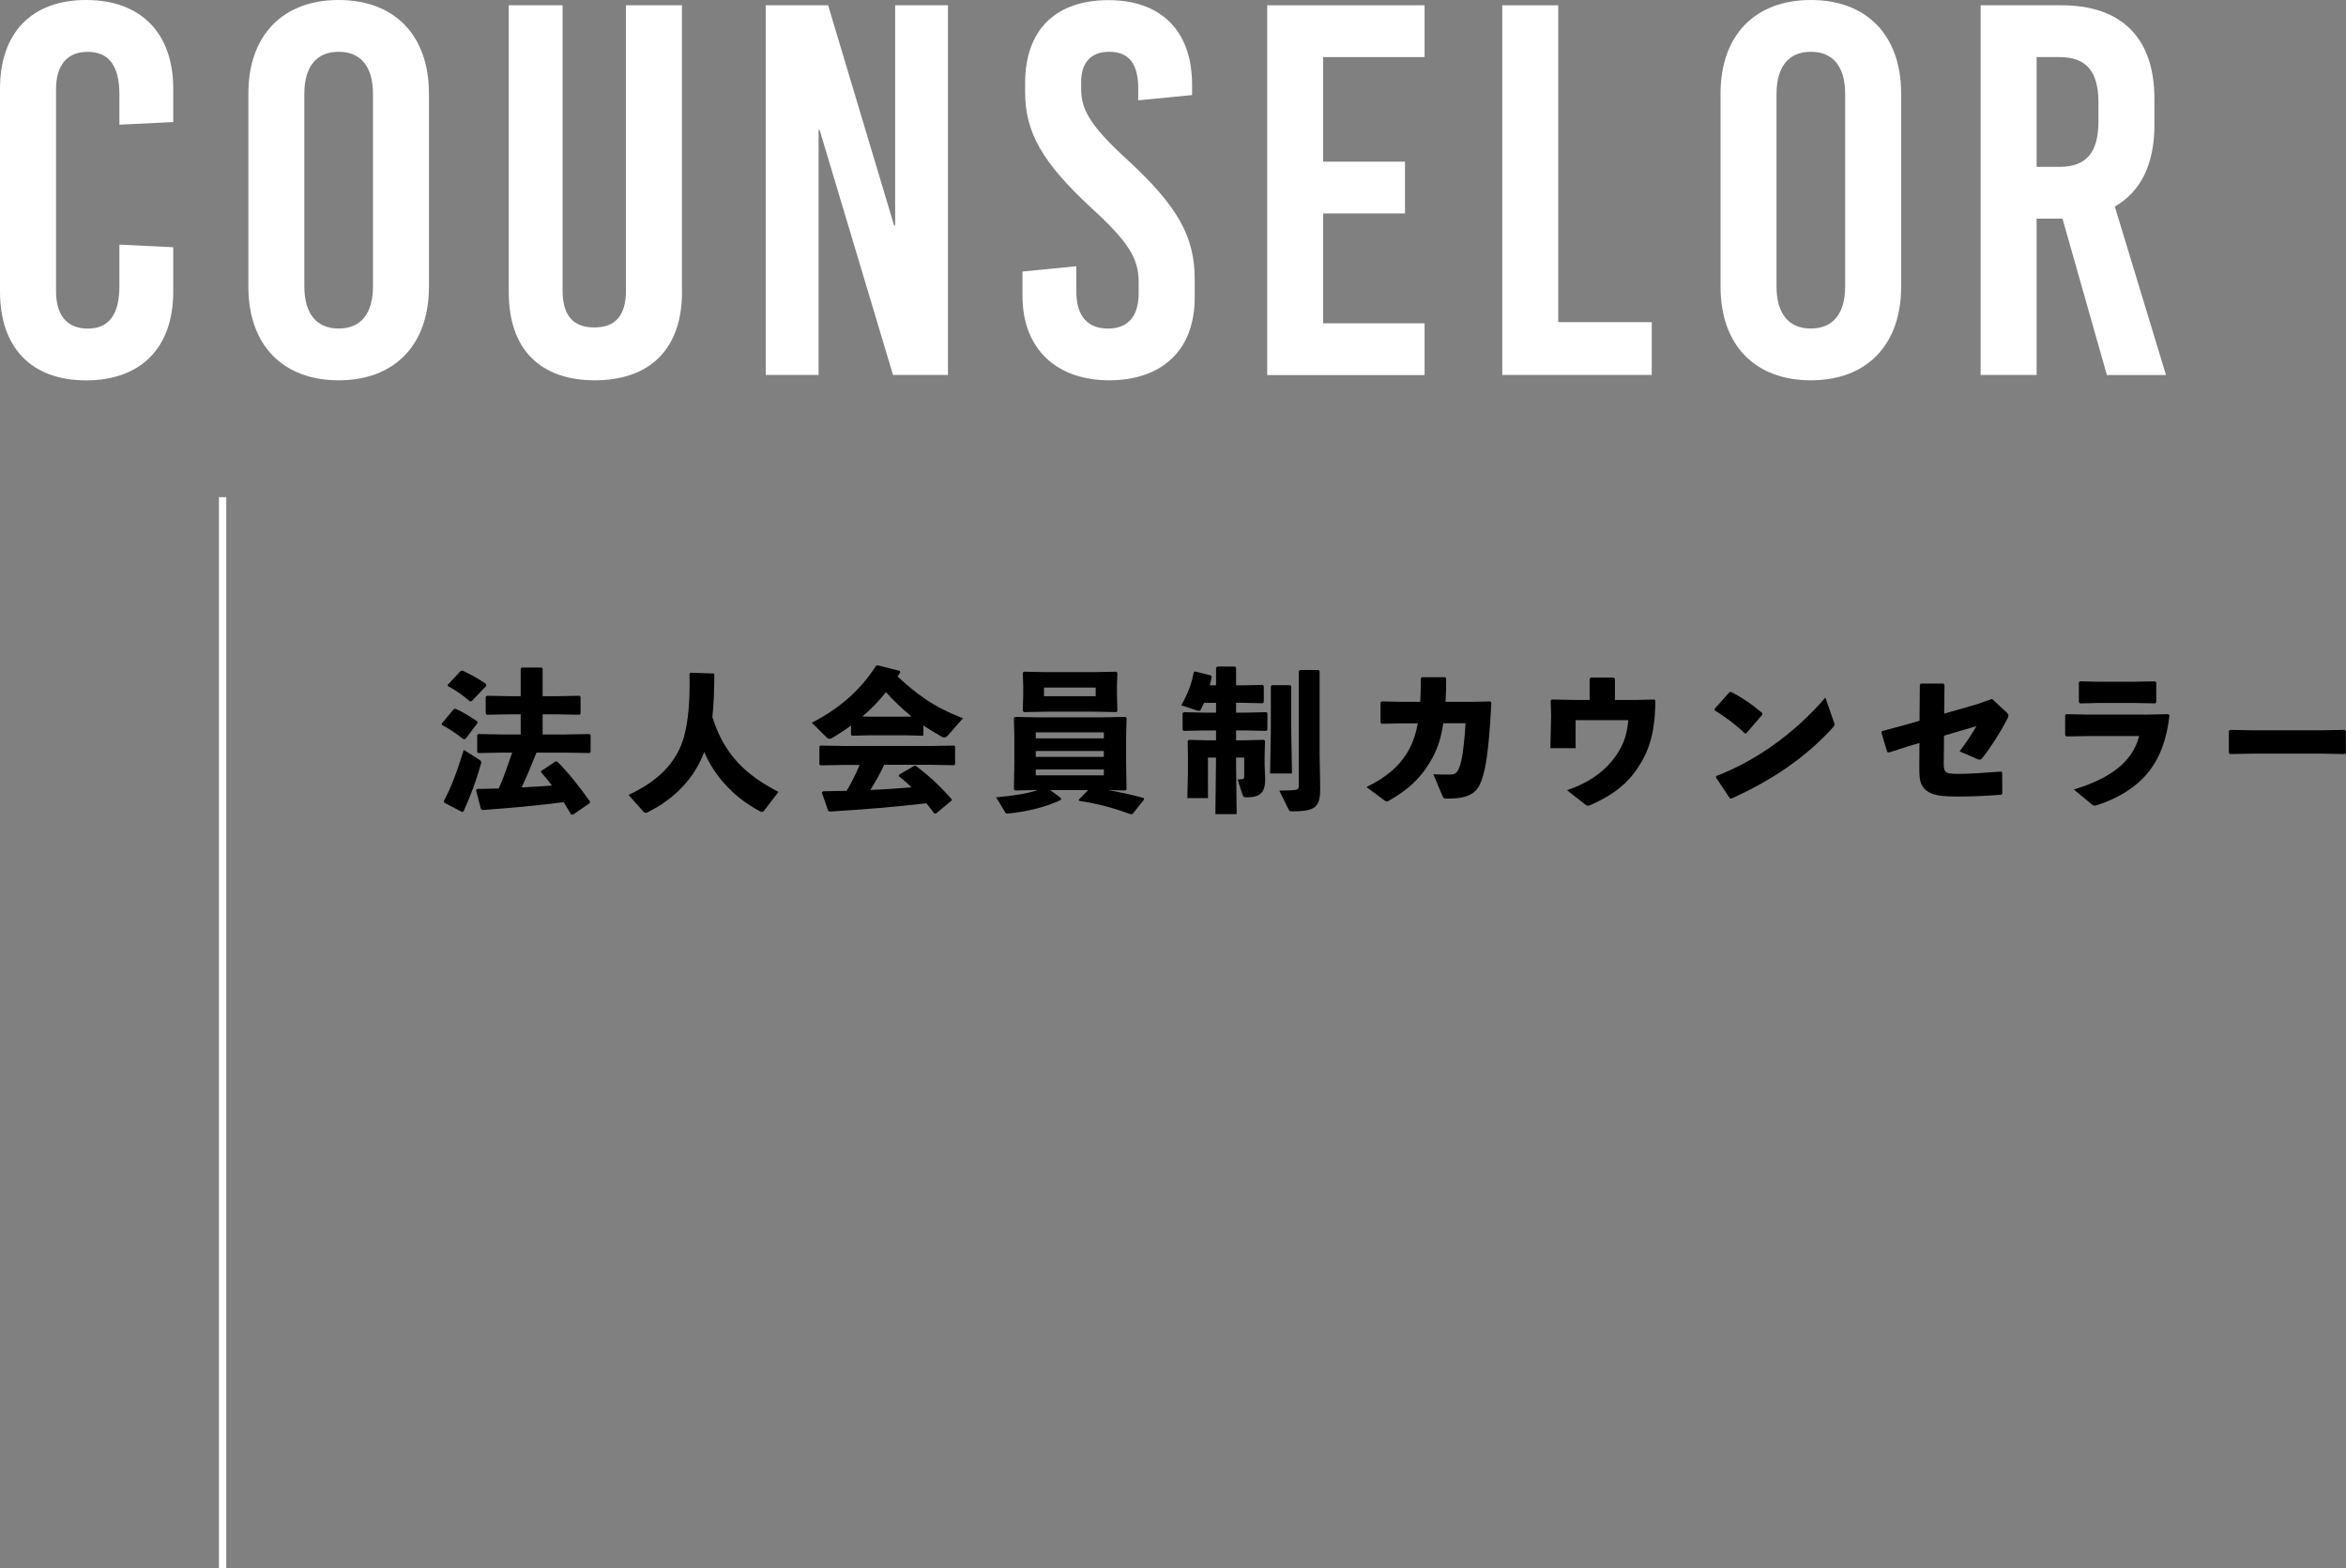
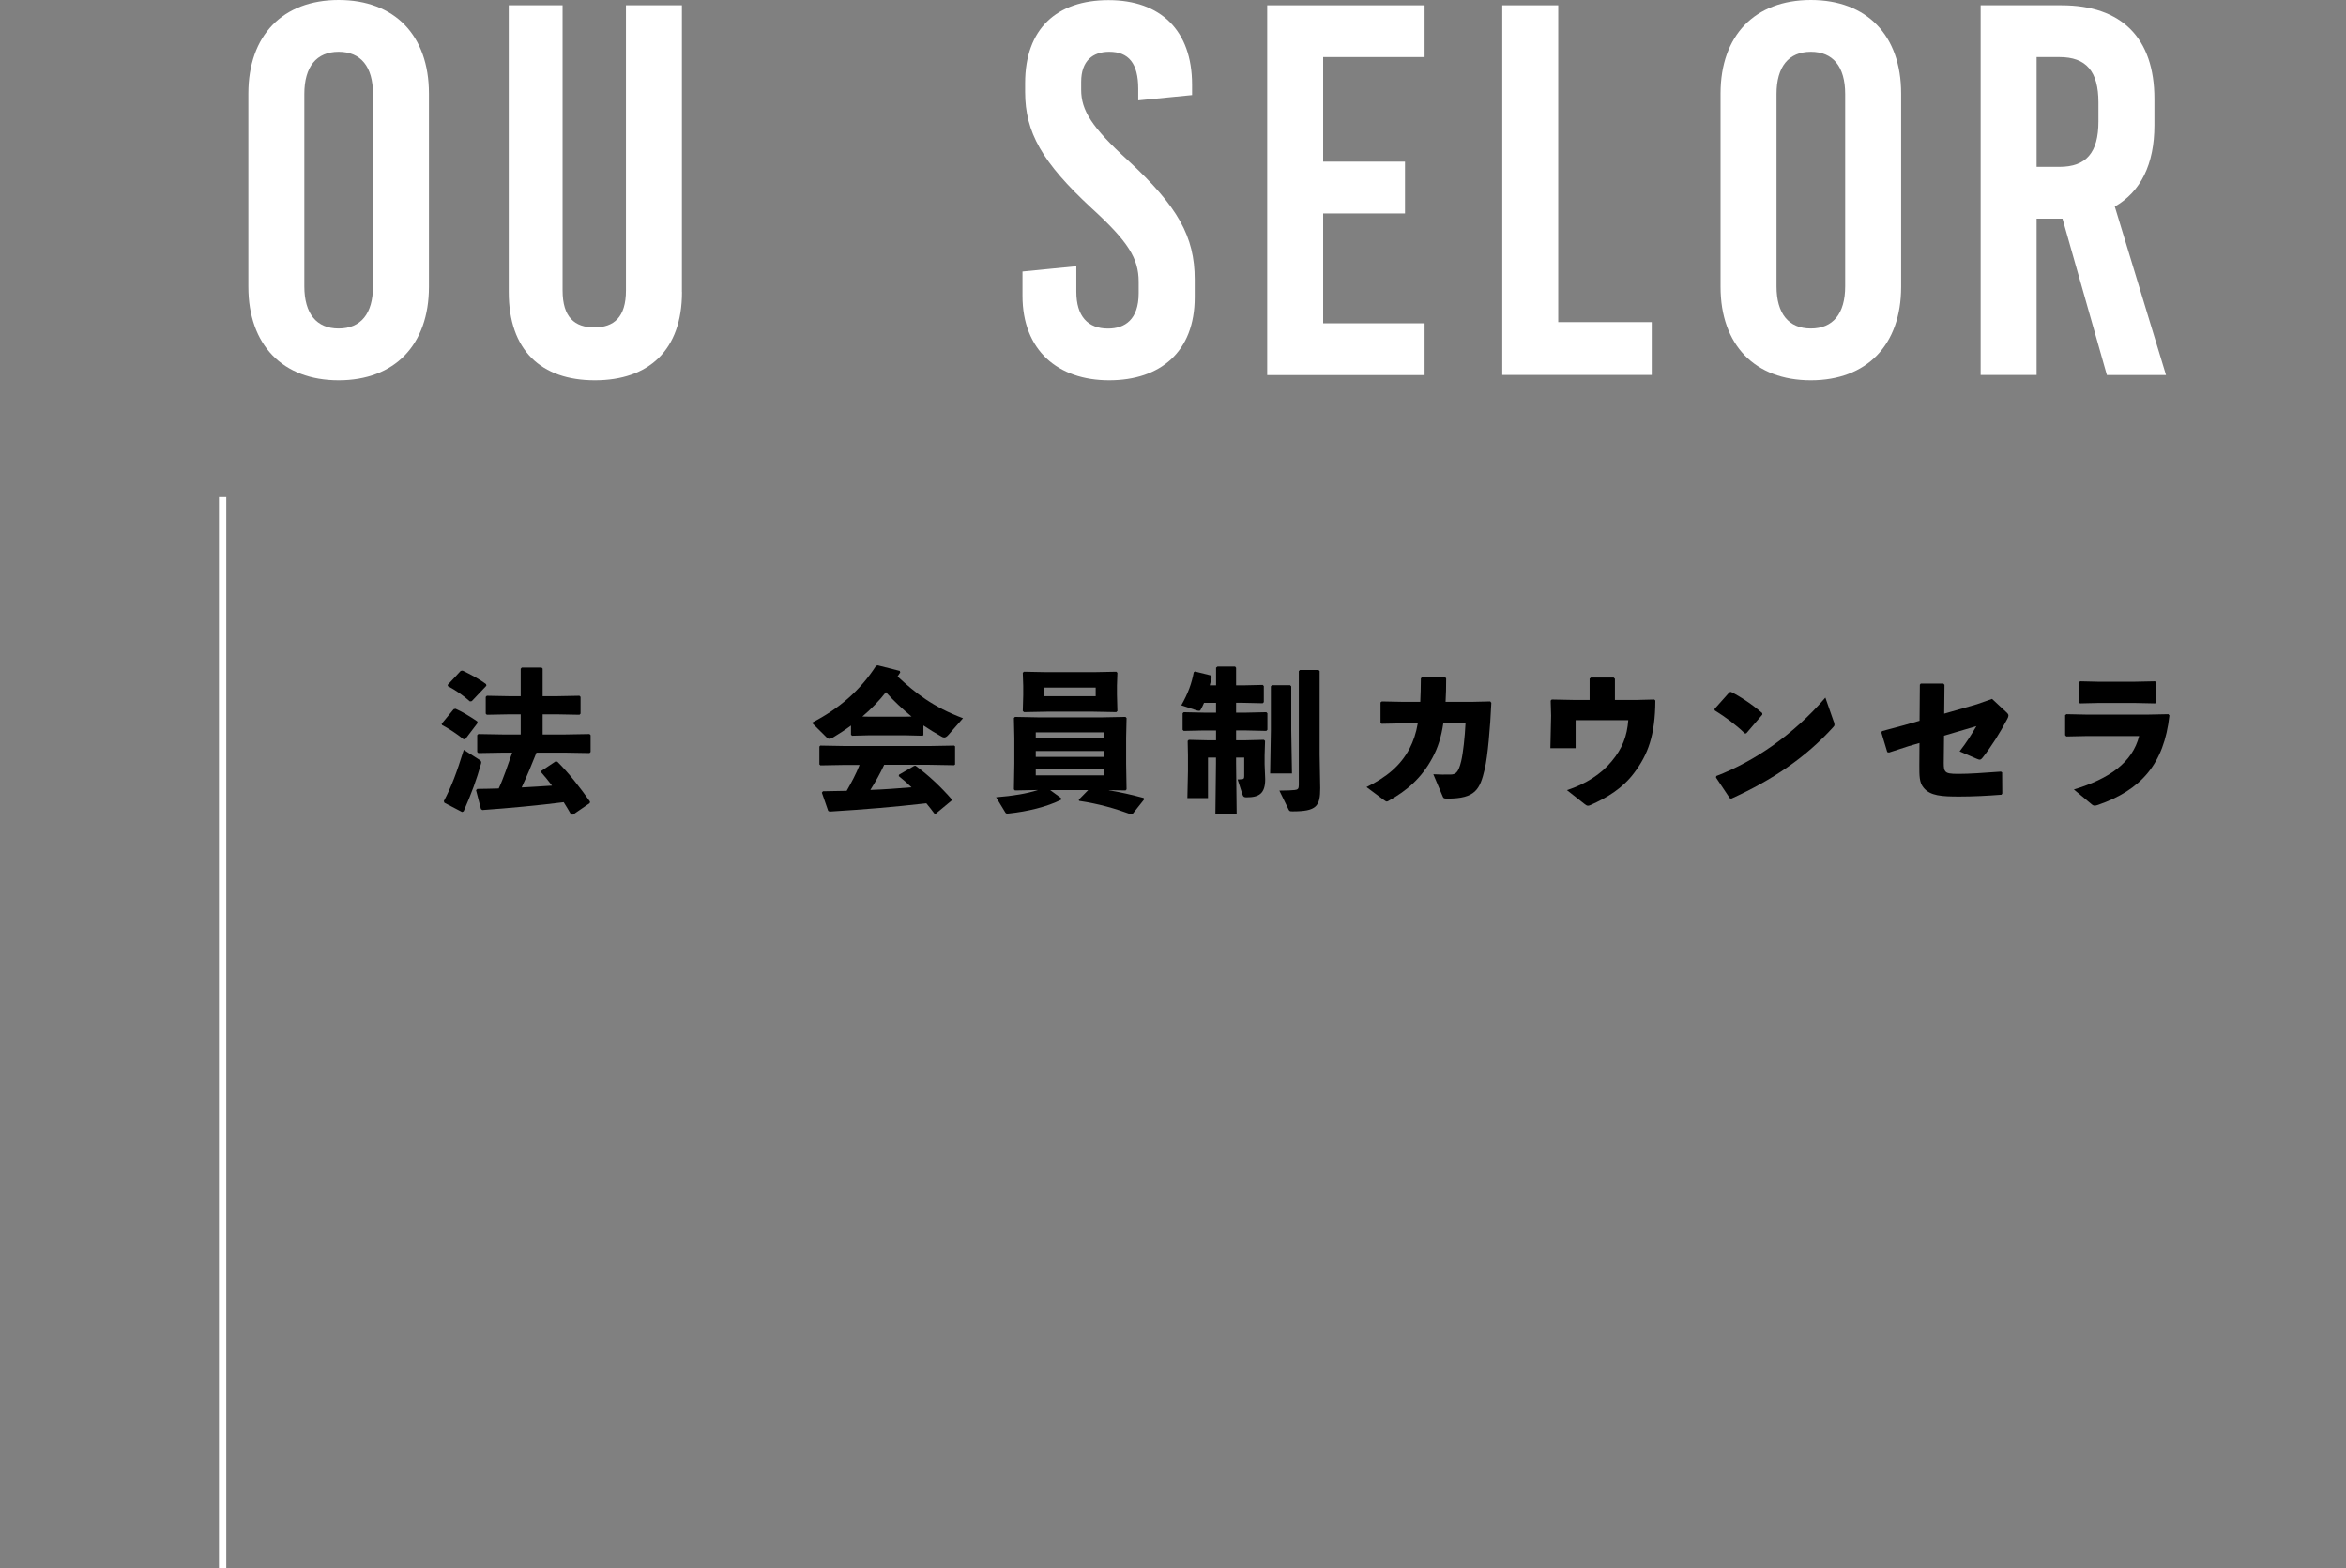
<svg xmlns="http://www.w3.org/2000/svg" id="_レイヤー_2" viewBox="0 0 319.84 213.78">
  <rect x="0" y="0" width="319.84" height="213.78" fill="#808080" stroke="none" />
  <defs>
    <style>.cls-1{fill:#fff;}.cls-2{fill:none;stroke:#fff;stroke-miterlimit:10;}</style>
  </defs>
  <g id="_デザイン">
    <g>
      <path d="M63.46,100.74l-.25,.06c-.99-.8-2.1-1.51-2.94-1.95l-.06-.17,1.64-1.99,.25-.06c.8,.34,1.99,1.05,2.96,1.72l.06,.21-1.66,2.18Zm-2.96,8.5c1.05-1.99,1.76-3.88,2.73-7.01l2.18,1.39c.21,.15,.23,.29,.17,.5-.65,2.29-1.22,3.86-2.37,6.49l-.21,.1-2.41-1.26-.08-.21Zm3.82-13.65l-.25,.04c-.97-.86-2.02-1.57-3-2.08l-.04-.17,1.78-1.91,.25-.04c1.01,.48,2.23,1.11,3.21,1.85l.04,.21-1.99,2.1Zm11.51-.67l3.17-.06,.15,.15v2.29l-.15,.15-3.17-.06h-1.85v2.75h2.9l3.49-.06,.15,.15v2.29l-.15,.15-3.49-.06h-3.74c-.63,1.6-1.3,3.19-2.02,4.75,1.39-.06,2.75-.17,4.14-.25-.48-.65-.99-1.26-1.49-1.83l.02-.17,1.95-1.3,.25,.04c1.53,1.51,3.07,3.49,4.45,5.44l-.04,.21-2.29,1.57-.25-.02c-.31-.57-.67-1.11-1.01-1.68-3.44,.44-7.54,.82-11.09,1.07l-.19-.13-.67-2.58,.17-.17c.99,0,1.95-.04,2.92-.06,.36-.76,.65-1.55,.94-2.33,.31-.86,.61-1.7,.9-2.56h-1.13l-3.49,.06-.15-.15v-2.29l.15-.15,3.49,.06h2.29v-2.75h-1.45l-3.17,.06-.15-.15v-2.29l.15-.15,3.17,.06h1.45v-3.74l.15-.17h2.69l.15,.15v3.76h1.85Z" />
-       <path d="M97.39,91.98c-.02,2.27-.08,4.09-.27,5.79,1.64,5.19,4.58,7.89,9.01,10.2l-1.99,2.6c-.06,.08-.15,.13-.23,.13s-.19-.04-.31-.1c-3.49-1.83-6.15-4.72-7.6-8.08-1.28,3.55-4.07,6.45-7.73,8.23-.1,.04-.19,.08-.27,.08-.06,0-.13-.04-.21-.1l-2.1-2.35c3.97-1.85,6.66-4.41,7.62-8.15,.48-1.87,.78-4.45,.69-8.36l.15-.15,3.11,.1,.15,.15Z" />
      <path d="M125.91,100.21l-.13,.1-2.35-.06h-4.93l-2.33,.06-.15-.13v-1.26c-.76,.57-1.57,1.09-2.44,1.62-.21,.13-.38,.19-.5,.19s-.23-.04-.34-.15l-2.06-2.04c3.7-1.91,6.57-4.37,8.76-7.77l.23-.06,3,.76,.06,.21c-.13,.19-.25,.36-.36,.55,2.44,2.27,4.85,4.16,8.92,5.69l-1.97,2.25c-.23,.27-.42,.38-.59,.38-.13,0-.23-.04-.38-.13-.86-.48-1.68-.99-2.46-1.51v1.3Zm-5.38,4.09c-.55,1.18-1.18,2.31-1.87,3.4,1.87-.06,3.74-.21,5.61-.36-.57-.55-1.13-1.05-1.74-1.53l.04-.19,2.06-1.2,.19-.02c1.81,1.32,3.51,2.94,4.93,4.58l-.02,.17-2.14,1.78-.21-.02c-.36-.48-.71-.94-1.09-1.39-4.58,.52-8.23,.82-13.19,1.13l-.19-.1-.86-2.48,.15-.19c1.18-.02,2.23-.04,3.23-.06,.65-1.13,1.28-2.31,1.76-3.53h-1.95l-3.38,.06-.15-.13v-2.44l.13-.13,3.4,.06h11.44l3.4-.06,.13,.1v2.48l-.13,.1-3.4-.06h-6.15Zm3.74-6.61c-1.24-1.03-2.41-2.12-3.49-3.32-.94,1.2-2.04,2.33-3.21,3.32l.92,.02h4.93l.84-.02Z" />
      <path d="M151.18,107.75c1.66,.27,3.11,.61,4.75,1.05l.04,.21-1.55,1.95-.25,.06c-2.12-.78-4.35-1.43-7.05-1.83l-.04-.17,1.28-1.3h-5.19l1.49,1.09v.23c-1.95,.97-4.56,1.6-7.12,1.87-.36,.04-.4,0-.5-.17l-1.24-2.04c2.35-.19,4.2-.5,5.73-.99l-3.15,.06-.15-.15,.06-3.49v-3.53l-.06-2.71,.15-.15,3.13,.06h8.8l3.13-.06,.15,.15-.06,2.71v3.53l.06,3.49-.15,.15-2.25-.04Zm-11.59-10.67l-.15-.15,.06-2.14v-1.3l-.06-1.76,.15-.15,3.13,.06h6.34l3.13-.06,.15,.15-.06,1.74v1.22l.06,2.25-.15,.15-3.13-.06h-6.34l-3.13,.06Zm10.9,3.59v-.82h-9.28v.82h9.28Zm0,2.52v-.8h-9.28v.8h9.28Zm-9.28,2.52h9.28v-.8h-9.28v.8Zm8.17-10.79v-1.18h-7.05v1.18h7.05Z" />
      <path d="M164.16,95.8c-.15,.36-.31,.69-.5,1.01-.04,.08-.1,.1-.19,.1s-.19-.02-.34-.06l-2.08-.69c.92-1.62,1.41-2.96,1.7-4.51l.17-.1,2.2,.55,.08,.19c-.08,.4-.17,.78-.27,1.15h.86v-2.41l.19-.15h2.41l.13,.17v2.39h.92l2.71-.06,.15,.15v2.2l-.15,.15-2.71-.06h-.92v1.34h1.41l2.71-.06,.15,.15v2.25l-.15,.15-2.71-.06h-1.41v1.34h1.36l2.44-.06,.15,.15-.06,1.97v1.22l.08,2.04c0,1.97-.86,2.46-2.54,2.46-.31,0-.44-.04-.55-.36l-.67-2.08c.23,0,.42-.02,.63-.04,.23-.02,.27-.13,.27-.46v-2.48h-1.11v.8l.08,6.91h-2.9l.08-6.91v-.8h-1.09v5.52h-2.81l.08-3.7v-2.12l-.04-1.97,.15-.15,2.48,.06h1.24v-1.34h-1.66l-2.75,.06-.15-.15v-2.25l.15-.15,2.75,.06h1.66v-1.34h-1.64Zm11.88-2.23v6l.1,5.88h-2.98l.1-5.88v-6l.15-.15h2.48l.15,.15Zm3.95,13.88c0,2.48-.5,3.17-3.76,3.17-.42,0-.44-.04-.55-.25l-1.26-2.58c.99,0,1.72-.04,2.08-.08,.44-.04,.57-.17,.57-.67v-15.54l.15-.15h2.54l.15,.15v11.38l.08,4.58Z" />
      <path d="M196.77,98.62c-.27,1.83-.73,3.32-1.47,4.68-1.49,2.79-3.49,4.49-5.98,5.88-.1,.06-.19,.1-.25,.1-.1,0-.19-.06-.4-.21l-2.37-1.76c2.75-1.36,4.64-2.92,5.88-5.27,.5-.97,.88-2.08,1.11-3.42h-1.93l-3,.06-.15-.17v-2.75l.19-.13,2.94,.06h2.29c.04-.94,.08-1.99,.08-3.19l.15-.17h3.15l.15,.15c0,1.18-.02,2.25-.08,3.21h3.51l2.58-.06,.15,.19c-.15,3.38-.5,7.35-.9,9.03-.65,2.77-1.26,4.03-5.06,4.03-.55,0-.57-.04-.71-.38l-1.24-2.94c.82,.04,1.57,.06,2.33,.04,.65-.02,1.07-.15,1.47-1.83,.27-1.15,.5-3.3,.59-5.17h-3Z" />
      <path d="M225.68,95.53c-.02,4.75-1.03,7.37-2.88,9.83-1.57,2.12-3.72,3.4-5.94,4.39-.15,.06-.25,.1-.36,.1-.17,0-.31-.1-.52-.27l-2.35-1.85c2.5-.82,4.62-2.14,6.09-3.93,1.47-1.76,2.1-3.42,2.27-5.61h-7.18v3.82h-3.44l.1-4.43-.06-2.06,.15-.15,3.02,.06h2.14v-2.9l.17-.15h3.11l.17,.17v2.88h2.96l2.41-.06,.15,.15Z" />
      <path d="M233.75,96.66l2.04-2.29,.21-.04c1.26,.63,2.94,1.74,4.26,2.9v.21l-2.18,2.54-.19,.02c-1.26-1.22-2.67-2.25-4.12-3.15l-.02-.19Zm16.27,1.74c.06,.17,.08,.29,.08,.4,0,.15-.06,.23-.21,.38-3.74,4.12-8.29,7.18-13.84,9.7l-.21-.04-1.89-2.83,.04-.21c5.21-1.99,10.58-5.69,14.87-10.69l1.15,3.3Z" />
      <path d="M261.73,93.37l.13-.17h3.09l.15,.17-.04,3.93,4.45-1.28,2.08-.73,1.89,1.76c.23,.21,.34,.34,.34,.5,0,.13-.04,.25-.15,.46-1.01,1.93-2.2,3.8-3.36,5.27-.27,.34-.38,.36-.82,.17l-2.33-1.01c.97-1.24,1.68-2.39,2.29-3.44l-4.41,1.3-.04,3.74c0,.59,.04,.9,.21,1.11,.23,.29,.67,.36,1.76,.36,1.57,0,3.34-.13,5.82-.31l.17,.1,.02,2.88-.1,.17c-1.93,.15-3.86,.25-5.73,.25-2.39,0-4.01-.08-4.91-1.22-.59-.71-.57-1.66-.57-3.04l.02-3.04-1.51,.44-2.65,.86-.23-.06-.8-2.65,.08-.21,2.83-.76,2.29-.65,.04-4.89Z" />
      <path d="M281.55,100.25v-2.75l.19-.13,2.88,.06h8.06l2.94-.06,.15,.17c-.73,6.66-3.91,10.18-9.74,12.2-.19,.06-.34,.1-.44,.1-.17,0-.29-.06-.48-.23l-2.37-1.97c4.83-1.47,7.98-3.67,8.9-7.29h-7.03l-2.9,.06-.15-.17Zm9.43-4.41h-4.85l-2.56,.06-.15-.17v-2.71l.19-.13,2.54,.06h4.75l2.9-.06,.17,.15v2.69l-.15,.17-2.83-.06Z" />
-       <path d="M316.54,102.75h-9.39l-3.13,.06-.15-.17v-3l.19-.13,3,.06h9.36l3.23-.06,.17,.15v2.98l-.15,.17-3.15-.06Z" />
    </g>
    <g>
-       <path class="cls-1" d="M23.62,12.1v4.54l-7.34,.36v-4.1c0-4.03-1.51-5.83-4.32-5.83s-4.32,1.8-4.32,5.11v27.51c0,3.31,1.51,5.11,4.32,5.11s4.32-1.8,4.32-5.83v-5.62l7.34,.36v6.05c0,7.63-4.39,12.1-11.88,12.1S0,47.38,0,39.75V12.1C0,4.46,4.32,0,11.74,0s11.88,4.46,11.88,12.1Z" />
      <path class="cls-1" d="M58.48,12.75v26.35c0,7.92-4.68,12.75-12.31,12.75s-12.31-4.82-12.31-12.75V12.75c0-7.92,4.68-12.75,12.31-12.75s12.31,4.82,12.31,12.75Zm-16.99,.07v26.21c0,3.74,1.66,5.76,4.68,5.76s4.68-2.02,4.68-5.76V12.82c0-3.74-1.66-5.76-4.68-5.76s-4.68,2.02-4.68,5.76Z" />
      <path class="cls-1" d="M92.98,39.82c0,7.92-4.54,12.03-11.88,12.03s-11.74-4.1-11.74-12.03V.72h7.34V39.6c0,3.67,1.66,5.04,4.32,5.04s4.32-1.37,4.32-5.04V.72h7.63V39.82Z" />
-       <path class="cls-1" d="M121.75,51.12l-10.01-33.41h-.14V51.12h-7.2V.72h8.5l9,30.03h.14V.72h7.2V51.12h-7.49Z" />
      <path class="cls-1" d="M162.52,11.52v1.44l-7.34,.72v-1.58c0-3.46-1.3-5.04-3.96-5.04-2.23,0-3.82,1.22-3.82,4.1v1.08c0,2.81,1.44,5.11,6.41,9.65,6.77,6.26,9.07,10.37,9.07,16.2v2.45c0,7.42-4.68,11.31-11.67,11.31s-11.81-4.1-11.81-11.52v-3.31l7.34-.72v3.46c0,3.38,1.58,5.04,4.32,5.04,2.3,0,4.18-1.22,4.18-4.82v-1.58c0-3.17-1.44-5.47-6.41-10.01-6.77-6.26-9.07-10.37-9.07-15.84v-1.22c0-7.42,4.32-11.31,11.38-11.31s11.38,4.1,11.38,11.52Z" />
      <path class="cls-1" d="M180.39,7.78v14.26h11.16v7.06h-11.16v14.98h13.83v7.06h-21.46V.72h21.46V7.78h-13.83Z" />
      <path class="cls-1" d="M225.19,43.92v7.2h-20.38V.72h7.63V43.92h12.75Z" />
      <path class="cls-1" d="M259.19,12.75v26.35c0,7.92-4.68,12.75-12.31,12.75s-12.31-4.82-12.31-12.75V12.75c0-7.92,4.68-12.75,12.31-12.75s12.31,4.82,12.31,12.75Zm-16.99,.07v26.21c0,3.74,1.66,5.76,4.68,5.76s4.68-2.02,4.68-5.76V12.82c0-3.74-1.66-5.76-4.68-5.76s-4.68,2.02-4.68,5.76Z" />
      <path class="cls-1" d="M281.19,29.81h-3.53v21.31h-7.63V.72h11.02c8.21,0,12.67,4.46,12.67,12.75v3.6c0,5.33-1.87,9.07-5.4,11.09l6.98,22.97h-8.06l-6.05-21.31Zm-3.53-7.06h3.1c3.67,0,5.33-1.94,5.33-6.19v-2.59c0-4.25-1.66-6.19-5.33-6.19h-3.1v14.98Z" />
    </g>
    <line class="cls-2" x1="30.35" y1="67.78" x2="30.35" y2="213.78" />
  </g>
</svg>